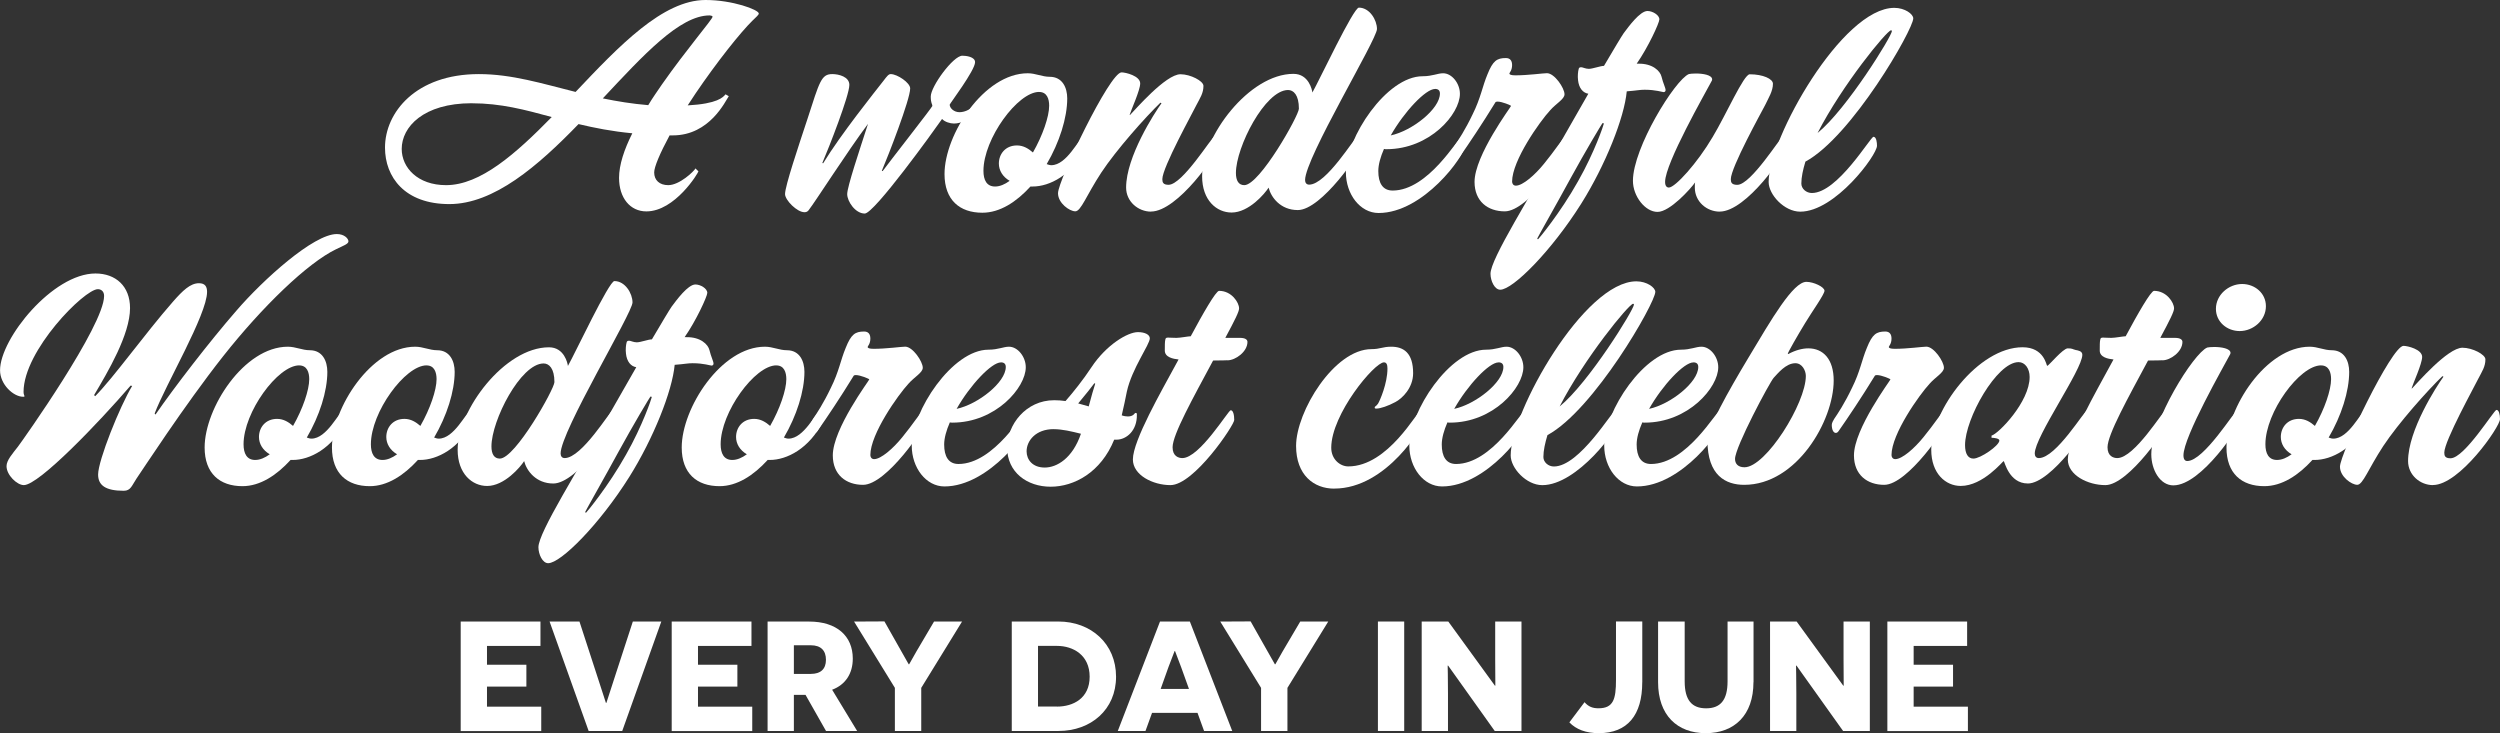
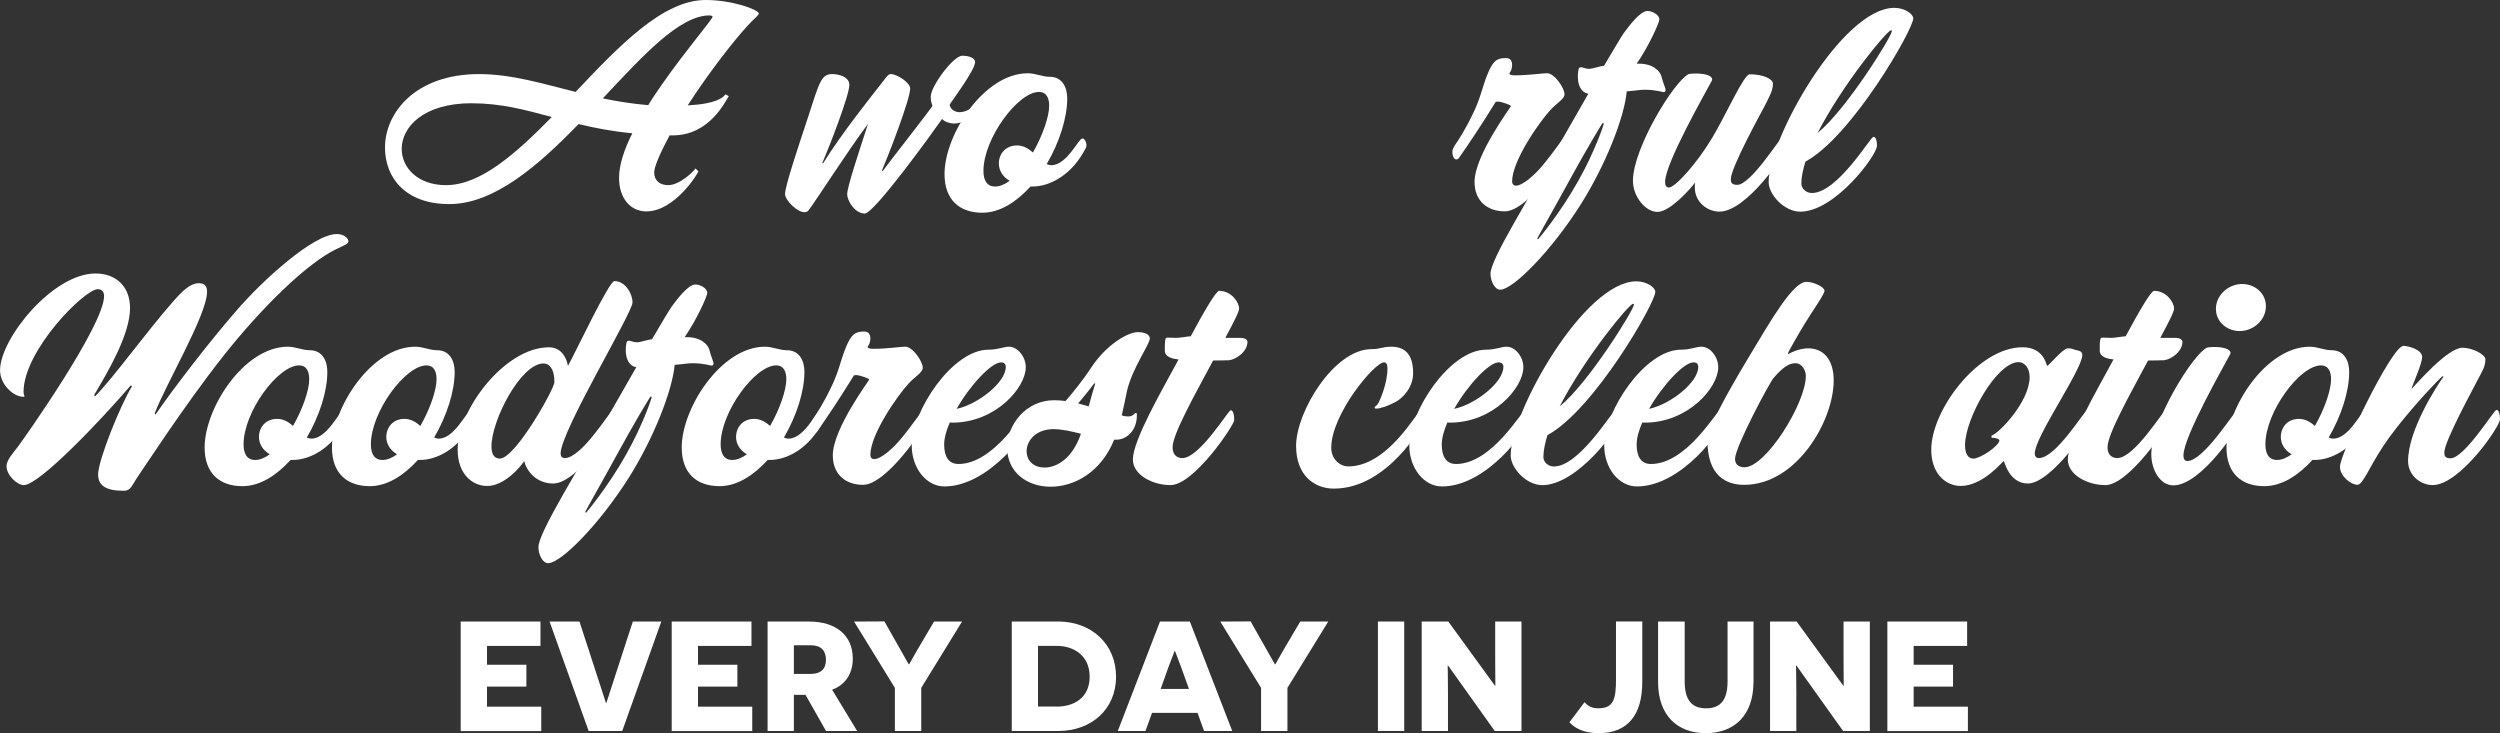
<svg xmlns="http://www.w3.org/2000/svg" id="Layer_2" data-name="Layer 2" viewBox="0 0 639.08 187.43">
  <rect x="0" y="0" width="639.08" height="187.43" fill="#333333" stroke="none" />
  <defs>
    <style>
      .cls-1 {
        fill: #fff;
      }
    </style>
  </defs>
  <g id="Layer_1-2" data-name="Layer 1">
    <path class="cls-1" d="m192.45,5.18c-3.25,3.18-9.26,10.78-14.65,18.72-.69,1.04-1.38,2.07-2,3.04,7.6-.41,9.05-2.07,9.67-2.83l.83.48c-.83,1.17-4.84,10.02-14.3,10.02h-.83c-2.49,4.63-3.94,8.08-3.94,9.47,0,2,1.38,3.25,3.59,3.25,2.9,0,6.56-3.52,6.98-4.28,0,0,.69.76.76.76v-.07c0,.41-6.01,10.3-13.33,10.3-4.15,0-6.98-3.45-6.98-8.57,0-3.32,1.31-7.26,3.39-11.4-5.18-.48-9.67-1.38-13.75-2.35-10.36,10.71-21.63,20.45-33.03,20.45s-16.44-6.91-16.44-14.44c0-8.98,7.88-18.79,23.98-18.79,8.43,0,16.17,2.42,24.74,4.56C158.25,11.75,169.44,0,180.36,0c6.91,0,13.61,2.49,13.61,3.46,0,.35-.69.9-1.52,1.73Zm-71.86,21.21c-12.37,0-17.9,6.08-17.9,11.68,0,4.77,4.08,9.26,11.33,9.26,8.77,0,17.83-8.02,27.02-17.41-6.84-1.86-12.99-3.52-20.45-3.52ZM181.39,3.94c-7.67,0-17,10.23-27.29,21.21,3.66.76,7.46,1.38,11.61,1.73,1.11-1.87,2.35-3.59,3.52-5.32,6.29-8.98,12.92-16.65,12.92-17.27,0-.28-.62-.35-.76-.35Z" />
    <path class="cls-1" d="m243.86,31.58c-.97,0-2.35-.41-3.04-1.17-2.21,3.18-17.34,24.18-19.76,24.18s-4.49-3.11-4.49-4.97,3.11-11.12,5.32-17.96c-5.32,7.12-13.33,19.69-15.2,22.11-.28.35-.62.48-1.04.48-1.93,0-4.97-3.11-4.97-4.63,0-2.07,3.45-12.3,5.73-19.21,3.11-9.6,3.52-11.47,6.36-11.47,1.66,0,4.35.69,4.35,2.76,0,2.76-5.25,16.1-6.91,19.97l.21.07c4.56-7.46,13.2-18.24,15.41-21.07.9-1.18,1.31-1.73,1.87-1.73,1.66,0,4.97,2.21,4.97,3.66,0,2.83-5.6,17.2-7.25,21.07l.21.07c1.24-1.73,12.71-16.37,12.71-16.65,0-.55-.41-.62-.41-2.42,0-2.56,5.73-10.43,8.08-10.43.97,0,3.25.28,3.25,1.66,0,2.07-6.49,10.64-6.49,10.85,0,.9,1.11,1.93,2.49,1.93,2.63,0,4.77-2.56,5.04-2.56.35,0,.48.21.48.55,0,.76-3.18,4.91-6.91,4.91Z" />
    <path class="cls-1" d="m277.58,37.8c-3.52,6.98-9.26,9.88-13.61,9.88h-.55c-3.59,3.94-7.81,6.7-12.3,6.7-5.8,0-9.67-3.25-9.67-9.88,0-10.09,10.09-25.77,21.28-25.77,2,0,3.66.9,5.6.9,3.25,0,4.49,2.76,4.49,5.53,0,4.97-2,11.26-5.25,16.79.41.14.76.28,1.17.28,4.01,0,6.98-6.84,7.95-6.84.55,0,1.04.9,1.04,1.8,0,.28-.07.48-.14.62Zm-11.95-14.3c-5.46,0-14.23,11.95-14.23,20.17,0,2.35.83,4.01,2.97,4.01,1.24,0,2.49-.55,3.73-1.45-1.8-1.04-2.76-2.69-2.76-4.42,0-2.42,1.66-4.63,4.63-4.63,1.66,0,2.97.83,4.08,1.8,2.49-4.35,4.15-9.19,4.15-11.95,0-1.73-.55-3.52-2.56-3.52Z" />
-     <path class="cls-1" d="m294.23,54.1c-3.25,0-6.36-2.56-6.36-6.15,0-7.88,7.25-19.07,9.05-21.56l-.28-.14c-3.8,3.66-11.26,12.02-15.13,17.89-3.8,5.8-5.18,9.88-6.63,9.88s-4.42-2.07-4.42-4.63c0-3.25,13.2-30.89,16.24-30.89,1.04,0,4.77.9,4.77,2.83,0,1.73-2.35,6.84-2.69,8.01l.07.07c1.24-1.24,9.12-10.43,12.92-10.43,2.56,0,5.87,1.73,5.87,2.97,0,1.86-.83,3.04-1.8,4.91-.9,1.86-8.71,15.96-8.71,18.93,0,.83.21,1.45,1.59,1.45,3.59,0,11.12-12.37,11.75-12.37s.9,1.18.9,2.35c0,2-10.36,16.86-17.14,16.86Z" />
-     <path class="cls-1" d="m333.62,46.02c0,.69.35,1.18,1.04,1.18,4.42,0,11.68-12.23,12.3-12.23.69,0,.97,1.18.97,2.49s-10.09,16.24-16.17,16.24c-4.42,0-6.84-3.25-7.46-5.73-.97,1.52-5.04,6.36-9.47,6.36-3.8,0-7.53-3.11-7.53-9.26,0-10.16,12.02-26.19,23.35-26.19,3.94,0,4.77,4.15,4.84,4.77,1.87-3.32,10.5-21.7,11.88-21.7,2.76,0,4.63,3.18,4.63,5.46,0,2.69-18.38,32.96-18.38,38.62Zm-4.35-23.01c-5.87,0-13.33,14.58-13.33,21.21,0,1.94.69,3.11,2.14,3.11,3.94,0,13.96-17.83,13.96-19.55,0-3.52-1.38-4.77-2.76-4.77Z" />
-     <path class="cls-1" d="m352.41,54.45c-4.7,0-8.36-4.77-8.36-10.43,0-8.78,10.36-24.53,19.62-24.53,2.49,0,3.8-.76,5.25-.76,2.21,0,4.28,2.56,4.28,5.25,0,5.18-7.67,14.16-18.79,14.16-.21,0-.41,0-.62-.07-.9,2.07-1.45,4.01-1.45,5.67,0,3.04,1.11,4.97,3.66,4.97,9.19,0,16.79-13.68,17.62-13.68.76,0,.83,1.24.83,2.28,0,2.49-10.57,17.14-22.04,17.14Zm14.44-31.71c-2.42,0-7.88,5.8-11.33,11.88,5.46-1.17,12.57-6.77,12.57-10.71,0-.76-.41-1.18-1.24-1.18Z" />
    <path class="cls-1" d="m384.68,54.03c-4.35,0-7.74-2.56-7.74-7.53,0-6.77,9.33-19.21,9.33-19.42,0-.14-2.28-1.11-3.46-1.11-.28,0-.48.07-.55.21-3.39,5.53-6.77,10.57-9.19,14.03-.21.35-.48.55-.76.55-.62,0-1.04-.83-1.04-2.07,0-.48.41-1.17.62-1.52.9-1.31,2.69-4.01,4.56-7.95,2.07-4.14,2.49-7.12,3.8-10.23,1.38-3.46,2.42-4.15,4.7-4.15,1.04,0,1.59.62,1.59,1.8,0,1.38-.69,1.94-.69,2.14,0,.28.41.48,1.52.48,3.25,0,7.12-.55,8.08-.55,1.93,0,4.49,3.8,4.49,5.39,0,1.24-2.14,2.35-3.66,4.08-2.63,2.83-9.74,12.85-9.74,18.24,0,.48.28,1.04.97,1.04,1.73,0,4.84-2.69,7.19-5.6,2.63-3.18,4.84-6.63,5.18-6.63.62,0,.9,1.24.9,2.49,0,1.31-10.09,16.31-16.1,16.31Z" />
    <path class="cls-1" d="m425.38,23.56c-.41,0-2.07-.62-4.97-.62-1.24,0-1.93.21-4.56.41-.62,6.77-5.46,18.86-11.61,28.67-7.6,12.09-17.48,22.04-20.73,22.04-1.45,0-2.49-2.28-2.49-4.08,0-3.8,10.09-19.62,18.45-34.55,2.42-4.21,4.63-8.08,6.56-11.47-1.38-.21-2.42-1.45-2.63-3.46-.14-1.04,0-2.28.14-2.76.07-.41.21-.55.69-.55.35,0,1.11.41,1.93.41.97,0,2.97-.76,3.87-.76,2.69-4.56,4.42-7.46,5.04-8.36,1.24-1.66,4.15-5.67,6.08-5.67,1.31,0,3.04,1.04,3.04,2.14,0,.9-2.9,7.19-5.8,11.33h.41c3.66-.07,5.6,1.86,5.94,3.32.41,1.73,1.04,2.83,1.04,3.45,0,.28-.21.48-.41.48Zm-15.68,7.88c-.14,0-4.63,7.6-8.15,14.03-3.52,6.49-8.57,15.34-8.57,15.48s.07.21.21.21c.07,0,5.67-6.7,10.23-14.86,4.21-7.39,6.56-14.44,6.56-14.65,0-.14-.14-.21-.28-.21Z" />
    <path class="cls-1" d="m439.61,54.1c-3.32,0-6.36-2.56-6.36-6.15,0-.69,0-.9.07-1.31-1.11,1.59-6.43,7.53-9.6,7.53s-6.29-4.01-6.29-7.95c0-8.43,10.78-25.84,14.3-27.29.28-.07.97-.14,1.8-.14,1.73,0,4.15.35,4.15,1.52,0,.14-.07.35-.21.55-1.45,2.76-11.82,20.87-11.82,25.63,0,1.04.41,1.45.97,1.45,1.59,0,7.25-6.22,11.19-12.92,3.45-5.74,7.95-16.03,9.47-16.03,3.39,0,5.94,1.17,5.94,2.42,0,1.86-1.11,3.59-2,5.46-.97,1.86-8.77,15.96-8.77,18.93,0,.83.21,1.45,1.66,1.45,3.52,0,11.12-12.37,11.68-12.37.69,0,.9,1.18.9,2.35,0,2-10.29,16.86-17.07,16.86Z" />
    <path class="cls-1" d="m461.52,41.32c-.62,2.07-1.04,3.94-1.04,5.6,0,1.31,1.24,2.42,2.69,2.42,6.56,0,14.99-14.37,15.75-14.37s.9,1.52.9,2.28c0,2.42-10.71,16.86-19.62,16.86-4.08,0-8.08-4.35-8.08-7.6,0-11.05,18.79-44.5,32.13-44.5,2.69,0,4.84,1.59,4.84,2.69,0,2.83-15.68,30.19-27.57,36.62Zm21.9-33.58c-1.04,0-12.44,13.89-18.79,26.26,7.46-6.08,19-24.8,19-26.05,0-.14-.14-.21-.21-.21Z" />
    <path class="cls-1" d="m85.95,63.69c-7.32,3.52-18.86,14.65-28.95,27.43-10.02,12.71-20.94,29.57-22.11,31.23-1.17,1.73-1.45,3.11-3.25,3.11-4.63,0-6.56-1.38-6.56-4.15,0-3.59,5.53-17.41,8.71-22.66l-.41-.07c-8.01,9.33-23.42,25.43-27.29,25.43-1.73,0-4.42-2.56-4.42-4.84,0-1.52,1.52-3.18,2.9-4.97,1.31-1.73,22.04-30.95,22.04-38.55,0-1.24-.83-1.73-1.59-1.73-3.45,0-19,15.68-19,26.26,0,1.04.62,1.24-.14,1.24-2.42,0-5.87-3.11-5.87-6.77,0-8.08,13.47-24.74,24.39-24.74,5.18,0,8.84,3.25,8.84,8.84,0,6.77-5.67,16.31-9.19,22.25l.28.28c4.84-4.91,12.64-15.89,19.9-24.18,2.49-2.83,4.42-4.7,6.63-4.7,1.59,0,2.07.9,2.07,2.21,0,5.8-10.64,23.77-13.4,31.09l.21.28c4.77-6.91,13.75-18.59,20.66-26.53,6.84-7.95,19.76-19.62,25.7-19.62,1.93,0,2.97,1.17,2.97,1.86s-1.31,1.11-3.11,2Z" />
    <path class="cls-1" d="m88.44,107.7c-3.52,6.98-9.26,9.88-13.61,9.88h-.55c-3.59,3.94-7.81,6.7-12.3,6.7-5.8,0-9.67-3.25-9.67-9.88,0-10.09,10.09-25.77,21.28-25.77,2,0,3.66.9,5.6.9,3.25,0,4.49,2.76,4.49,5.53,0,4.97-2,11.26-5.25,16.79.41.14.76.28,1.17.28,4.01,0,6.98-6.84,7.95-6.84.55,0,1.04.9,1.04,1.8,0,.28-.07.48-.14.62Zm-11.95-14.3c-5.46,0-14.23,11.95-14.23,20.17,0,2.35.83,4.01,2.97,4.01,1.24,0,2.49-.55,3.73-1.45-1.8-1.04-2.76-2.69-2.76-4.42,0-2.42,1.66-4.63,4.63-4.63,1.66,0,2.97.83,4.08,1.8,2.49-4.35,4.14-9.19,4.14-11.95,0-1.73-.55-3.52-2.56-3.52Z" />
    <path class="cls-1" d="m120.99,107.7c-3.52,6.98-9.26,9.88-13.61,9.88h-.55c-3.59,3.94-7.81,6.7-12.3,6.7-5.8,0-9.67-3.25-9.67-9.88,0-10.09,10.09-25.77,21.28-25.77,2,0,3.66.9,5.6.9,3.25,0,4.49,2.76,4.49,5.53,0,4.97-2,11.26-5.25,16.79.41.14.76.28,1.17.28,4.01,0,6.98-6.84,7.95-6.84.55,0,1.04.9,1.04,1.8,0,.28-.07.48-.14.62Zm-11.95-14.3c-5.46,0-14.23,11.95-14.23,20.17,0,2.35.83,4.01,2.97,4.01,1.24,0,2.49-.55,3.73-1.45-1.8-1.04-2.76-2.69-2.76-4.42,0-2.42,1.66-4.63,4.63-4.63,1.66,0,2.97.83,4.08,1.8,2.49-4.35,4.14-9.19,4.14-11.95,0-1.73-.55-3.52-2.56-3.52Z" />
    <path class="cls-1" d="m143.31,115.92c0,.69.35,1.18,1.04,1.18,4.42,0,11.68-12.23,12.3-12.23.69,0,.97,1.18.97,2.49s-10.09,16.24-16.17,16.24c-4.42,0-6.84-3.25-7.46-5.73-.97,1.52-5.04,6.36-9.47,6.36-3.8,0-7.53-3.11-7.53-9.26,0-10.16,12.02-26.19,23.35-26.19,3.94,0,4.77,4.15,4.84,4.77,1.87-3.32,10.5-21.7,11.88-21.7,2.76,0,4.63,3.18,4.63,5.46,0,2.69-18.38,32.96-18.38,38.62Zm-4.35-23.01c-5.87,0-13.33,14.58-13.33,21.21,0,1.94.69,3.11,2.14,3.11,3.94,0,13.96-17.83,13.96-19.55,0-3.52-1.38-4.77-2.76-4.77Z" />
    <path class="cls-1" d="m182,93.47c-.41,0-2.07-.62-4.97-.62-1.24,0-1.93.21-4.56.41-.62,6.77-5.46,18.86-11.61,28.67-7.6,12.09-17.48,22.04-20.73,22.04-1.45,0-2.49-2.28-2.49-4.08,0-3.8,10.09-19.62,18.45-34.55,2.42-4.21,4.63-8.08,6.56-11.47-1.38-.21-2.42-1.45-2.63-3.46-.14-1.04,0-2.28.14-2.76.07-.41.21-.55.69-.55.35,0,1.11.41,1.93.41.97,0,2.97-.76,3.87-.76,2.69-4.56,4.42-7.46,5.04-8.36,1.24-1.66,4.15-5.67,6.08-5.67,1.31,0,3.04,1.04,3.04,2.14,0,.9-2.9,7.19-5.8,11.33h.41c3.66-.07,5.6,1.86,5.94,3.32.41,1.73,1.04,2.83,1.04,3.45,0,.28-.21.48-.41.48Zm-15.68,7.88c-.14,0-4.63,7.6-8.15,14.03-3.52,6.49-8.57,15.34-8.57,15.48s.07.21.21.21c.07,0,5.67-6.7,10.23-14.86,4.21-7.39,6.56-14.44,6.56-14.65,0-.14-.14-.21-.28-.21Z" />
    <path class="cls-1" d="m210.4,107.7c-3.52,6.98-9.26,9.88-13.61,9.88h-.55c-3.59,3.94-7.81,6.7-12.3,6.7-5.8,0-9.67-3.25-9.67-9.88,0-10.09,10.09-25.77,21.28-25.77,2,0,3.66.9,5.6.9,3.25,0,4.49,2.76,4.49,5.53,0,4.97-2,11.26-5.25,16.79.41.14.76.28,1.17.28,4.01,0,6.98-6.84,7.95-6.84.55,0,1.04.9,1.04,1.8,0,.28-.07.48-.14.62Zm-11.95-14.3c-5.46,0-14.23,11.95-14.23,20.17,0,2.35.83,4.01,2.97,4.01,1.24,0,2.49-.55,3.73-1.45-1.8-1.04-2.76-2.69-2.76-4.42,0-2.42,1.66-4.63,4.63-4.63,1.66,0,2.97.83,4.08,1.8,2.49-4.35,4.14-9.19,4.14-11.95,0-1.73-.55-3.52-2.56-3.52Z" />
    <path class="cls-1" d="m220.63,123.94c-4.35,0-7.74-2.56-7.74-7.53,0-6.77,9.33-19.21,9.33-19.42,0-.14-2.28-1.11-3.46-1.11-.28,0-.48.07-.55.21-3.39,5.53-6.77,10.57-9.19,14.03-.21.35-.48.55-.76.55-.62,0-1.04-.83-1.04-2.07,0-.48.41-1.17.62-1.52.9-1.31,2.69-4.01,4.56-7.95,2.07-4.14,2.49-7.12,3.8-10.23,1.38-3.46,2.42-4.15,4.7-4.15,1.04,0,1.59.62,1.59,1.8,0,1.38-.69,1.94-.69,2.14,0,.28.41.48,1.52.48,3.25,0,7.12-.55,8.08-.55,1.93,0,4.49,3.8,4.49,5.39,0,1.24-2.14,2.35-3.66,4.08-2.63,2.83-9.74,12.85-9.74,18.24,0,.48.28,1.04.97,1.04,1.73,0,4.84-2.69,7.19-5.6,2.63-3.18,4.84-6.63,5.18-6.63.62,0,.9,1.24.9,2.49,0,1.31-10.09,16.31-16.1,16.31Z" />
    <path class="cls-1" d="m241.43,124.35c-4.7,0-8.36-4.77-8.36-10.43,0-8.78,10.36-24.53,19.62-24.53,2.49,0,3.8-.76,5.25-.76,2.21,0,4.28,2.56,4.28,5.25,0,5.18-7.67,14.16-18.79,14.16-.21,0-.41,0-.62-.07-.9,2.07-1.45,4.01-1.45,5.67,0,3.04,1.11,4.97,3.66,4.97,9.19,0,16.79-13.68,17.62-13.68.76,0,.83,1.24.83,2.28,0,2.49-10.57,17.14-22.04,17.14Zm14.44-31.71c-2.42,0-7.88,5.8-11.33,11.88,5.46-1.17,12.57-6.77,12.57-10.71,0-.76-.41-1.18-1.24-1.18Z" />
    <path class="cls-1" d="m288.06,100.1c-.35,1.73-.76,3.8-1.31,6.08.62.21,1.17.28,1.59.28,1.45,0,1.73-.9,1.87-.9.35,0,.41.07.41.34v.14c.07,4.01-2.63,6.36-5.25,6.36h-.55c-3.39,8.36-10.23,12.02-16.24,12.02s-11.12-3.66-11.12-10.02c0-5.8,4.77-12.09,12.02-12.09.97,0,1.94.07,2.9.21,2-2.28,4.49-5.39,6.63-8.64,3.8-5.74,9.26-8.98,11.88-8.98,1.73,0,3.04.62,3.04,1.59,0,1.59-4.56,7.67-5.87,13.61Zm-18.72,9.6c-4.56,0-6.91,2.97-6.91,5.67,0,2.14,1.52,4.15,4.63,4.15s7.12-2.35,9.26-8.64c-2.49-.62-4.77-1.17-6.98-1.17Zm10.43-11.75c-.55.76-2.35,3.04-4.15,5.18.9.28,1.8.48,2.69.76.69-2.56,1.24-4.56,1.66-5.8l-.21-.14Z" />
    <path class="cls-1" d="m313.77,92.09c-.9,0-.69.07-3.66.07-5.11,9.54-10.36,18.93-10.36,22.18,0,2.28,1.52,2.76,2.49,2.76,4.42,0,11.75-12.23,12.37-12.23s.9,1.18.9,2.49-10.29,16.65-16.31,16.65c-4.49,0-9.6-2.56-9.6-6.56,0-4.84,7.39-17.62,10.85-24.04l.83-1.52c-1.38-.14-3.52-.55-3.52-2.28,0-1.17,0-2.35.14-2.83.07-.35.21-.48.69-.48.35,0,1.31.07,2.14.07.97,0,3.04-.41,3.66-.41,3.04-5.67,6.43-11.61,7.25-11.61,3.18,0,5.11,2.97,5.11,4.49,0,.83-1.04,2.9-3.52,7.53h3.73c1.31,0,1.93.41,1.93,1.04,0,2.49-3.04,4.7-5.11,4.7Z" />
    <path class="cls-1" d="m341.06,124.91c-5.18,0-9.74-3.46-9.74-10.92,0-8.78,9.74-24.74,19.28-24.74,2.21,0,2.83-.62,5.04-.62,3.18,0,5.6,1.59,5.6,6.77,0,3.8-2.83,6.5-4.56,7.39-1.8.97-3.8,1.66-4.84,1.66-.48,0-.41-.14-.41-.35s.35-.21.83-.9c.48-.76,2.42-5.18,2.42-8.98,0-.97-.21-1.59-.9-1.59-2.42,0-13.47,13.27-13.47,21.83,0,2.97,2.28,4.77,4.35,4.77,10.23,0,17.69-14.3,18.52-14.3s.83,1.59.83,2.42c0,1.24-9.4,17.55-22.94,17.55Z" />
    <path class="cls-1" d="m368.63,124.35c-4.7,0-8.36-4.77-8.36-10.43,0-8.78,10.36-24.53,19.62-24.53,2.49,0,3.8-.76,5.25-.76,2.21,0,4.28,2.56,4.28,5.25,0,5.18-7.67,14.16-18.79,14.16-.21,0-.41,0-.62-.07-.9,2.07-1.45,4.01-1.45,5.67,0,3.04,1.11,4.97,3.66,4.97,9.19,0,16.79-13.68,17.62-13.68.76,0,.83,1.24.83,2.28,0,2.49-10.57,17.14-22.04,17.14Zm14.44-31.71c-2.42,0-7.88,5.8-11.33,11.88,5.46-1.17,12.57-6.77,12.57-10.71,0-.76-.41-1.18-1.24-1.18Z" />
    <path class="cls-1" d="m395.58,111.23c-.62,2.07-1.04,3.94-1.04,5.6,0,1.31,1.24,2.42,2.69,2.42,6.56,0,14.99-14.37,15.75-14.37s.9,1.52.9,2.28c0,2.42-10.71,16.86-19.62,16.86-4.08,0-8.08-4.35-8.08-7.6,0-11.05,18.79-44.5,32.13-44.5,2.69,0,4.84,1.59,4.84,2.69,0,2.83-15.68,30.19-27.57,36.62Zm21.9-33.58c-1.04,0-12.44,13.89-18.79,26.26,7.46-6.08,19-24.8,19-26.05,0-.14-.14-.21-.21-.21Z" />
    <path class="cls-1" d="m418.45,124.35c-4.7,0-8.36-4.77-8.36-10.43,0-8.78,10.36-24.53,19.62-24.53,2.49,0,3.8-.76,5.25-.76,2.21,0,4.28,2.56,4.28,5.25,0,5.18-7.67,14.16-18.79,14.16-.21,0-.41,0-.62-.07-.9,2.07-1.45,4.01-1.45,5.67,0,3.04,1.11,4.97,3.66,4.97,9.19,0,16.79-13.68,17.62-13.68.76,0,.83,1.24.83,2.28,0,2.49-10.57,17.14-22.04,17.14Zm14.44-31.71c-2.42,0-7.88,5.8-11.33,11.88,5.46-1.17,12.57-6.77,12.57-10.71,0-.76-.41-1.18-1.24-1.18Z" />
    <path class="cls-1" d="m445.88,123.94c-4.7,0-9.4-2.35-9.4-11.33,0-3.11,5.11-12.23,10.5-21.21,5.87-9.81,11.4-19.35,14.79-19.35,1.86,0,4.63,1.31,4.63,2.28,0,.9-3.18,5.32-4.97,8.29-1.86,3.04-4.42,7.53-4.42,7.81l.14.07c1.8-.97,3.59-1.45,5.11-1.45,3.8,0,6.49,2.76,6.49,8.22,0,10.29-9.47,26.67-22.87,26.67Zm13.06-31.09c-2.42,0-4.49,2.63-5.53,3.73-1.04,1.18-9.88,17.69-9.88,20.73,0,1.17.69,2.14,2.42,2.14,5.46,0,15.68-16.38,15.68-23.35,0-1.31-.9-3.25-2.69-3.25Z" />
-     <path class="cls-1" d="m481.67,123.94c-4.35,0-7.74-2.56-7.74-7.53,0-6.77,9.33-19.21,9.33-19.42,0-.14-2.28-1.11-3.46-1.11-.28,0-.48.07-.55.21-3.39,5.53-6.77,10.57-9.19,14.03-.21.35-.48.55-.76.55-.62,0-1.04-.83-1.04-2.07,0-.48.41-1.17.62-1.52.9-1.31,2.69-4.01,4.56-7.95,2.07-4.14,2.49-7.12,3.8-10.23,1.38-3.46,2.42-4.15,4.7-4.15,1.04,0,1.59.62,1.59,1.8,0,1.38-.69,1.94-.69,2.14,0,.28.41.48,1.52.48,3.25,0,7.12-.55,8.08-.55,1.93,0,4.49,3.8,4.49,5.39,0,1.24-2.14,2.35-3.66,4.08-2.63,2.83-9.74,12.85-9.74,18.24,0,.48.28,1.04.97,1.04,1.73,0,4.84-2.69,7.19-5.6,2.63-3.18,4.84-6.63,5.18-6.63.62,0,.9,1.24.9,2.49,0,1.31-10.09,16.31-16.1,16.31Z" />
    <path class="cls-1" d="m518.36,123.59c-4.84,0-5.94-5.73-6.15-5.73s-5.25,6.36-10.99,6.36c-3.8,0-7.53-3.11-7.53-9.26,0-10.16,12.02-26.19,23.35-26.19,5.6,0,6.08,4.77,6.29,4.77.35,0,4.01-4.49,5.25-4.49s1.17.21,2,.41c.69.14,1.73.28,1.73,1.24,0,3.8-12.16,20.94-12.16,25.22,0,.69.35,1.18,1.04,1.18,4.42,0,11.68-12.23,12.37-12.23.62,0,.9,1.18.9,2.49s-10.09,16.24-16.1,16.24Zm-2.35-31.02c-5.6,0-13.68,14.44-13.68,21.21,0,2.21.76,3.45,2.14,3.45,1.8,0,6.63-3.32,6.63-4.63,0-.55-1.45-.69-2-.69v-.55c1.8-.48,9.74-8.64,9.74-14.99,0-2.14-1.17-3.8-2.83-3.8Z" />
    <path class="cls-1" d="m552.77,92.09c-.9,0-.69.07-3.66.07-5.11,9.54-10.36,18.93-10.36,22.18,0,2.28,1.52,2.76,2.49,2.76,4.42,0,11.75-12.23,12.37-12.23s.9,1.18.9,2.49-10.3,16.65-16.31,16.65c-4.49,0-9.6-2.56-9.6-6.56,0-4.84,7.39-17.62,10.85-24.04l.83-1.52c-1.38-.14-3.52-.55-3.52-2.28,0-1.17,0-2.35.14-2.83.07-.35.21-.48.69-.48.35,0,1.31.07,2.14.07.97,0,3.04-.41,3.66-.41,3.04-5.67,6.43-11.61,7.26-11.61,3.18,0,5.11,2.97,5.11,4.49,0,.83-1.04,2.9-3.52,7.53h3.73c1.31,0,1.93.41,1.93,1.04,0,2.49-3.04,4.7-5.11,4.7Z" />
    <path class="cls-1" d="m555.61,124.08c-3.46,0-5.67-4.01-5.67-7.95,0-8.43,10.78-25.84,14.3-27.29.28-.07.97-.14,1.8-.14,1.73,0,4.15.35,4.15,1.52,0,.14-.07.35-.21.55-1.45,2.76-11.82,20.87-11.82,25.63,0,1.04.41,1.45.97,1.45,4.28,0,12.23-13.06,12.85-13.06.76,0,.83,1.59.83,2.56,0,1.24-10.02,16.72-17.2,16.72Zm16.93-39.45c-3.25,0-6.08-2.35-6.08-5.67,0-3.59,3.25-6.36,6.7-6.36,3.25,0,6.08,2.35,6.08,5.67,0,3.59-3.25,6.36-6.7,6.36Z" />
    <path class="cls-1" d="m605.29,107.7c-3.52,6.98-9.26,9.88-13.61,9.88h-.55c-3.59,3.94-7.81,6.7-12.3,6.7-5.8,0-9.67-3.25-9.67-9.88,0-10.09,10.09-25.77,21.28-25.77,2,0,3.66.9,5.6.9,3.25,0,4.49,2.76,4.49,5.53,0,4.97-2,11.26-5.25,16.79.41.14.76.28,1.17.28,4.01,0,6.98-6.84,7.95-6.84.55,0,1.04.9,1.04,1.8,0,.28-.07.48-.14.62Zm-11.95-14.3c-5.46,0-14.23,11.95-14.23,20.17,0,2.35.83,4.01,2.97,4.01,1.24,0,2.49-.55,3.73-1.45-1.8-1.04-2.76-2.69-2.76-4.42,0-2.42,1.66-4.63,4.63-4.63,1.66,0,2.97.83,4.08,1.8,2.49-4.35,4.14-9.19,4.14-11.95,0-1.73-.55-3.52-2.56-3.52Z" />
    <path class="cls-1" d="m621.94,124.01c-3.25,0-6.36-2.56-6.36-6.15,0-7.88,7.25-19.07,9.05-21.56l-.28-.14c-3.8,3.66-11.26,12.02-15.13,17.89-3.8,5.8-5.18,9.88-6.63,9.88s-4.42-2.07-4.42-4.63c0-3.25,13.2-30.89,16.24-30.89,1.04,0,4.77.9,4.77,2.83,0,1.73-2.35,6.84-2.69,8.01l.07.07c1.24-1.24,9.12-10.43,12.92-10.43,2.56,0,5.87,1.73,5.87,2.97,0,1.86-.83,3.04-1.8,4.91-.9,1.86-8.71,15.96-8.71,18.93,0,.83.21,1.45,1.59,1.45,3.59,0,11.12-12.37,11.75-12.37s.9,1.18.9,2.35c0,2-10.36,16.86-17.14,16.86Z" />
    <g>
      <path class="cls-1" d="m117.77,158.88h20.39v6.24h-13.67v4.8h10.07v5.6h-10.07v5.12h13.87v6.24h-20.59v-27.98Z" />
      <path class="cls-1" d="m150.48,186.87l-9.99-27.98h7.64l4.32,13.27c1.72,5.24,2.4,7.4,2.44,7.52h.12c.04-.12.72-2.28,2.4-7.4l4.36-13.39h7.28l-9.99,27.98h-8.56Z" />
      <path class="cls-1" d="m171.71,158.88h20.39v6.24h-13.67v4.8h10.07v5.6h-10.07v5.12h13.87v6.24h-20.59v-27.98Z" />
      <path class="cls-1" d="m205.94,177.63h-3v9.24h-6.72v-27.98h10.63c7.04,0,11.15,3.68,11.15,9.47,0,3.84-1.88,6.68-5.28,7.96l6.4,10.55h-7.96l-5.24-9.24Zm1.36-5.36c2.48,0,3.84-1.24,3.84-3.6s-1.28-3.72-3.88-3.72h-4.32v7.32h4.36Z" />
      <path class="cls-1" d="m235.48,186.87h-6.72v-11.03l-10.43-16.95,7.76-.04,4.32,7.64c1,1.76,1.84,3.28,1.88,3.32h.12s.88-1.6,1.88-3.32l4.48-7.6h7.16l-10.43,16.95v11.03Z" />
      <path class="cls-1" d="m270.55,158.88c8.36,0,14.75,5.68,14.75,14.11s-6.44,13.87-14.71,13.87h-11.95v-27.98h11.91Zm-.36,21.75c4.16,0,8.36-2.12,8.36-7.64s-4.2-7.88-8.36-7.88h-4.84v15.51h4.84Z" />
      <path class="cls-1" d="m294.5,182.23l-1.68,4.64h-7.08l10.79-27.98h7.64l10.83,27.98h-7.2l-1.68-4.64h-11.63Zm7.44-11.67c-.88-2.32-1.52-4.08-1.56-4.12h-.12s-.68,1.76-1.56,4.08l-2,5.6h7.24l-2-5.56Z" />
      <path class="cls-1" d="m329.09,186.87h-6.72v-11.03l-10.43-16.95,7.76-.04,4.32,7.64c1,1.76,1.84,3.28,1.88,3.32h.12s.88-1.6,1.88-3.32l4.48-7.6h7.16l-10.43,16.95v11.03Z" />
      <path class="cls-1" d="m352.24,158.88h6.72v27.98h-6.72v-27.98Z" />
      <path class="cls-1" d="m370.19,170.15h-.12s.08,3.48.08,7.12v9.59h-6.72v-27.98h6.8l11.91,16.39h.12s-.04-3.64-.04-6.68v-9.71h6.72v27.98h-6.84l-11.91-16.71Z" />
      <path class="cls-1" d="m419.81,174.43c0,8.36-3.76,12.99-11.11,12.99-3.28,0-5.8-.96-7.52-2.76l3.88-5.16c1,1.16,2.08,1.56,3.56,1.56,3.84,0,4.48-2.36,4.48-7.28v-14.91h6.72v15.55Z" />
      <path class="cls-1" d="m448.24,174.39c0,8.44-4.88,13.03-12.19,13.03s-12.19-4.6-12.19-13.03v-15.51h6.8v15.31c0,4.8,1.84,6.88,5.48,6.88s5.48-2.08,5.48-6.88v-15.31h6.64v15.51Z" />
      <path class="cls-1" d="m459.24,170.15h-.12s.08,3.48.08,7.12v9.59h-6.72v-27.98h6.8l11.91,16.39h.12s-.04-3.64-.04-6.68v-9.71h6.72v27.98h-6.84l-11.91-16.71Z" />
      <path class="cls-1" d="m482.47,158.88h20.39v6.24h-13.67v4.8h10.07v5.6h-10.07v5.12h13.87v6.24h-20.59v-27.98Z" />
    </g>
  </g>
</svg>